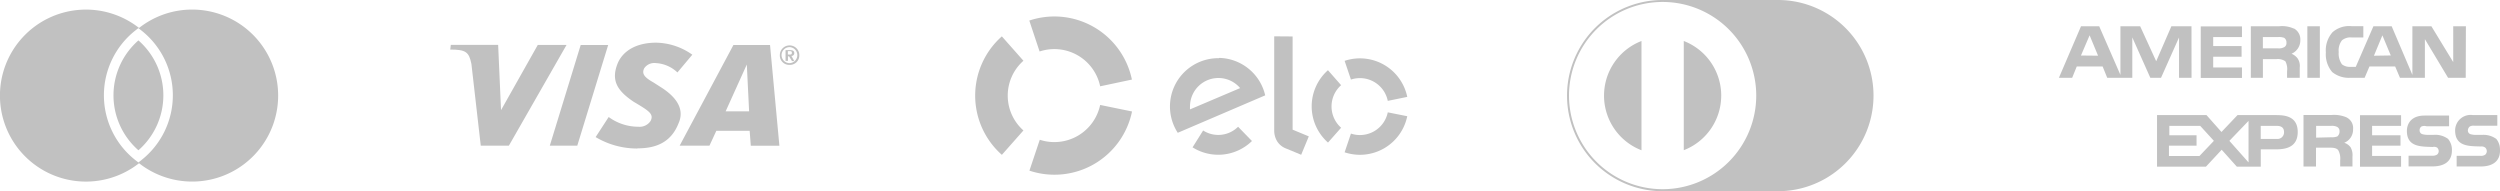
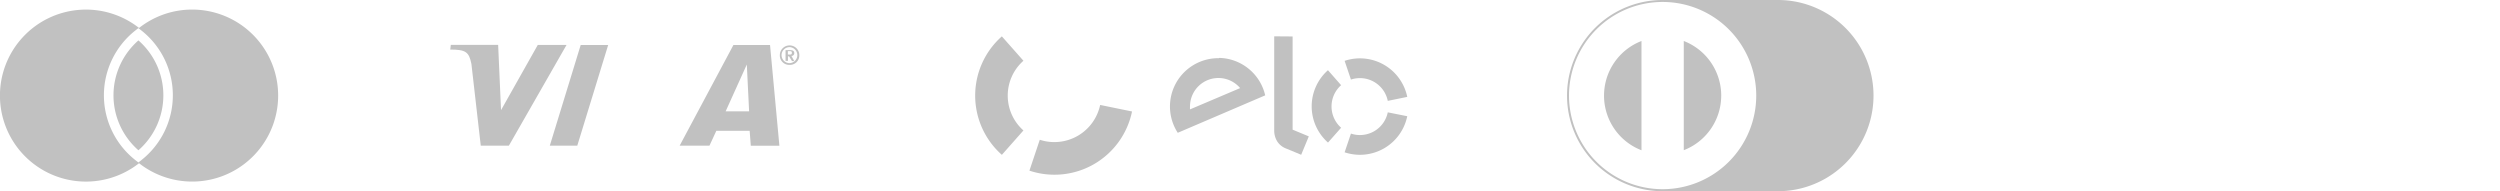
<svg xmlns="http://www.w3.org/2000/svg" viewBox="-19108.984 -4454.884 259.982 19.884">
  <defs>
    <style>
      .cls-1, .cls-2 {
        fill: #c1c1c1;
      }

      .cls-1 {
        fill-rule: evenodd;
      }
    </style>
  </defs>
  <g id="cartoes" transform="translate(-19107.994 -4454.884)">
    <g id="Layer_1" data-name="Layer 1" transform="translate(0.01)">
      <g id="Group_1526" data-name="Group 1526">
-         <path id="Path_5386" data-name="Path 5386" class="cls-1" d="M483.136,20.2c0,1.112-.74,1.668-2.035,1.668h-2.475V20.759H481.1a.756.756,0,0,0,.5-.122.5.5,0,0,0,.161-.339.517.517,0,0,0-.156-.389.634.634,0,0,0-.462-.122c-1.179-.039-2.675.039-2.675-1.668a1.613,1.613,0,0,1,1.835-1.6h2.552v1.112h-2.363a.834.834,0,0,0-.5.078.556.556,0,0,0-.2.417.4.4,0,0,0,.261.378,2.018,2.018,0,0,0,.5.078h.7a2.269,2.269,0,0,1,1.5.423,1.752,1.752,0,0,1,.378,1.162M477.736,19a2.269,2.269,0,0,0-1.5-.423h-.7a2,2,0,0,1-.5-.078.4.4,0,0,1-.261-.378.456.456,0,0,1,.2-.417.834.834,0,0,1,.512-.022h2.352V16.572h-2.552c-1.379,0-1.835.84-1.835,1.6,0,1.7,1.5,1.618,2.675,1.668a.634.634,0,0,1,.473.067.523.523,0,0,1,.161.378.5.5,0,0,1-.161.339.834.834,0,0,1-.5.122h-2.475V21.86H476.1c1.3,0,2.035-.556,2.035-1.668a1.752,1.752,0,0,0-.378-1.162m-4.91,1.741h-3.014V19.7h2.953V18.624h-2.953v-.979h3.014V16.533h-4.271v5.361h4.271Zm-5.644-4a3.337,3.337,0,0,0-1.579-.261H462.7v5.361H464V19.909h1.379c.461,0,.717.039.917.239a1.763,1.763,0,0,1,.217,1.079v.639h1.279V20.843a1.668,1.668,0,0,0-.2-.979,1.323,1.323,0,0,0-.656-.462,1.468,1.468,0,0,0,.918-1.418,1.218,1.218,0,0,0-.64-1.2m-7.29-.261h-4.087l-1.668,1.757-1.557-1.757h-5.144v5.361h5.088l1.635-1.757,1.574,1.757h2.491v-1.8h1.618c1.112,0,2.224-.3,2.224-1.8s-1.112-1.757-2.135-1.757m6.223,2.224a1.54,1.54,0,0,1-.617.078l-1.557.039V17.645h1.557a1.2,1.2,0,0,1,.617.1.484.484,0,0,1,.261.462.645.645,0,0,1-.261.556M459.919,19h-1.668V17.645h1.668c.462,0,.756.178.756.639a.684.684,0,0,1-.756.717m-4.927.2,1.991-2.074v4.315Zm-3.114,1.579h-3.17V19.7h2.869V18.624h-2.83v-.979h3.214L453.38,19.2Zm27.693-8.135h-1.835l-2.413-4.02v4.02h-2.591l-.5-1.179h-2.675l-.5,1.179h-1.5a2.747,2.747,0,0,1-1.874-.6A2.836,2.836,0,0,1,465.024,10a2.836,2.836,0,0,1,.7-2.1,2.608,2.608,0,0,1,1.98-.623h1.218V8.448H467.7a1.39,1.39,0,0,0-1,.3,1.719,1.719,0,0,0-.339,1.218,1.924,1.924,0,0,0,.339,1.279,1.318,1.318,0,0,0,.879.261h.556l1.835-4.221h1.9l2.152,5.055V7.286H476l2.269,3.726V7.286h1.318ZM464.4,7.286h-1.3v5.361h1.3Zm-2.714.239a2.964,2.964,0,0,0-1.535-.239h-2.93v5.361h1.257V10.705h1.379a1.39,1.39,0,0,1,.956.222,1.729,1.729,0,0,1,.178,1.04v.678h1.318V11.567a1.379,1.379,0,0,0-.239-.962,1.562,1.562,0,0,0-.617-.462,1.512,1.512,0,0,0,.917-1.418,1.3,1.3,0,0,0-.678-1.218M456.3,11.567h-2.992V10.455h2.953V9.343h-2.953V8.409H456.3V7.3h-4.287v5.361H456.3Zm-5.249-4.282h-2.091l-1.579,3.637-1.668-3.637h-2.052v5.06l-2.208-5.06h-1.891l-2.3,5.361h1.379l.478-1.179h2.691l.478,1.179h2.608v-4.2l1.874,4.2h1.112l1.874-4.2v4.2h1.3Zm20.725,3.036-.873-2.091-.879,2.119ZM460.687,9.46a1.112,1.112,0,0,1-.639.122h-1.574V8.409h1.574a1.6,1.6,0,0,1,.639.078.556.556,0,0,1,.239.5.484.484,0,0,1-.239.478m-21.131.862.9-2.1.879,2.119Z" transform="translate(-224.152 -4.554)" />
        <g id="Group_1522" data-name="Group 1522" transform="translate(100.412 1.714)">
          <g id="Group_1517" data-name="Group 1517">
-             <path id="Path_5387" data-name="Path 5387" class="cls-2" d="M218.926,7.161a4.868,4.868,0,0,1,6.3,3.621l3.3-.7a8.236,8.236,0,0,0-10.67-6.138Z" transform="translate(-212.228 -3.521)" />
            <path id="Path_5388" data-name="Path 5388" class="cls-2" d="M209.075,20.09l2.244-2.536a4.838,4.838,0,0,1,0-7.248L209.075,7.77a8.226,8.226,0,0,0,0,12.32Z" transform="translate(-206.301 -5.702)" />
            <path id="Path_5389" data-name="Path 5389" class="cls-2" d="M225.245,22.42a4.868,4.868,0,0,1-6.279,3.621l-1.076,3.213A8.236,8.236,0,0,0,228.56,23.1Z" transform="translate(-212.249 -13.221)" />
          </g>
          <g id="Group_1521" data-name="Group 1521" transform="translate(20.256 2.063)">
            <g id="Group_1519" data-name="Group 1519">
              <g id="Group_1518" data-name="Group 1518" transform="translate(0 2.244)">
-                 <path id="Path_5390" data-name="Path 5390" class="cls-2" d="M257.476,27.08a2.92,2.92,0,0,1-3.636.389l-1.1,1.752a5.014,5.014,0,0,0,6.177-.657Z" transform="translate(-250.391 -19.92)" />
                <path id="Path_5391" data-name="Path 5391" class="cls-2" d="M253.009,12.4a5.023,5.023,0,0,0-4.283,7.759l9.093-3.894a5.023,5.023,0,0,0-4.809-3.894M250,17.724a2.645,2.645,0,0,1,0-.355,2.955,2.955,0,0,1,5.213-1.859Z" transform="translate(-247.915 -12.37)" />
              </g>
              <path id="Path_5392" data-name="Path 5392" class="cls-2" d="M272.1,7.775v9.691l1.684.7-.793,1.913-1.665-.691a1.884,1.884,0,0,1-.818-.686,2.166,2.166,0,0,1-.321-1.2V7.76Z" transform="translate(-259.346 -7.76)" />
            </g>
            <g id="Group_1520" data-name="Group 1520" transform="translate(14.738 2.291)">
              <path id="Path_5393" data-name="Path 5393" class="cls-2" d="M285.887,14.674a2.955,2.955,0,0,1,3.831,2.215l2.025-.414a5.023,5.023,0,0,0-6.513-3.748Z" transform="translate(-281.805 -12.467)" />
              <path id="Path_5394" data-name="Path 5394" class="cls-2" d="M279.885,22.53l1.368-1.548a2.955,2.955,0,0,1,0-4.425L279.885,15a5.023,5.023,0,0,0,0,7.52Z" transform="translate(-278.193 -13.767)" />
              <path id="Path_5395" data-name="Path 5395" class="cls-2" d="M289.718,24a2.955,2.955,0,0,1-3.831,2.21l-.657,1.947a5.023,5.023,0,0,0,6.513-3.753Z" transform="translate(-281.805 -18.386)" />
            </g>
          </g>
        </g>
        <g id="Group_1523" data-name="Group 1523" transform="translate(45.823 4.439)">
          <path id="Path_5396" data-name="Path 5396" class="cls-1" d="M165.4,11.306h-.239V10.192h.419c.3,0,.487.058.487.3a.277.277,0,0,1-.3.3l.3.535h-.239l-.3-.487h-.117v.487Zm.18-.652c.117,0,.238,0,.238-.18s-.117-.18-.238-.18h-.18v.355Zm0,1.071a.974.974,0,0,0,1.012-1.012,1.012,1.012,0,1,0-2.025,0,.973.973,0,0,0,1.012,1.012Zm0-1.845a.832.832,0,1,0,0,1.665.833.833,0,0,0,0-1.665Z" transform="translate(-130.292 -9.418)" />
          <path id="Path_5397" data-name="Path 5397" class="cls-1" d="M115.42,20.08l3.213-10.47h2.857l-3.213,10.47Z" transform="translate(-105.067 -9.371)" />
          <path id="Path_5398" data-name="Path 5398" class="cls-1" d="M103.252,9.6l-3.821,6.78-.3-6.785H94.208l-.058.487c1.606,0,1.947.239,2.2,1.489l.973,8.508h2.921l6-10.48Z" transform="translate(-94.15 -9.366)" />
          <path id="Path_5399" data-name="Path 5399" class="cls-1" d="M146.981,18.532l-.716,1.548h-3.1l5.593-10.47h3.806l.973,10.475h-2.974l-.117-1.548Zm.973-2.025h2.434l-.239-4.868-2.2,4.868Z" transform="translate(-119.309 -9.371)" />
-           <path id="Path_5400" data-name="Path 5400" class="cls-1" d="M129.552,20.125a8.431,8.431,0,0,1-4.342-1.188l1.358-2.088a5.218,5.218,0,0,0,3.1,1.012,1.353,1.353,0,0,0,1.251-.594c.355-.657-.117-1.012-1.188-1.665l-.594-.355c-1.665-1.129-2.38-2.2-1.606-4.045.535-1.188,1.845-2.083,3.986-2.083a6.678,6.678,0,0,1,3.748,1.251l-1.548,1.845a3.539,3.539,0,0,0-2.263-.974,1.27,1.27,0,0,0-1.188.535c-.3.594.058.974.974,1.489l.652.419c2.025,1.251,2.5,2.56,1.947,3.806-.832,2.142-2.56,2.619-4.283,2.619Z" transform="translate(-110.092 -9.12)" />
        </g>
        <g id="Group_1524" data-name="Group 1524" transform="translate(161.959)">
          <path id="Path_5401" data-name="Path 5401" class="cls-2" d="M354.676,0H342.687a9.942,9.942,0,1,0,0,19.884h11.989a9.942,9.942,0,1,0,0-19.884ZM342.687,19.674a9.735,9.735,0,1,1,9.735-9.735A9.735,9.735,0,0,1,342.687,19.674Z" transform="translate(-332.745)" />
          <path id="Path_5402" data-name="Path 5402" class="cls-2" d="M340.65,14.44a6.089,6.089,0,0,0,3.895,5.681V8.76a6.089,6.089,0,0,0-3.894,5.68Z" transform="translate(-336.802 -4.496)" />
          <path id="Path_5403" data-name="Path 5403" class="cls-2" d="M361.583,14.44a6.089,6.089,0,0,0-3.895-5.681V20.116a6.089,6.089,0,0,0,3.894-5.676Z" transform="translate(-345.547 -4.496)" />
        </g>
        <g id="Group_1525" data-name="Group 1525" transform="translate(-1 0.996)">
          <path id="Path_5404" data-name="Path 5404" class="cls-2" d="M24.141,9.95a7.589,7.589,0,0,0,0,11.425,7.589,7.589,0,0,0,0-11.425Z" transform="translate(-9.746 -6.744)" />
          <path id="Path_5405" data-name="Path 5405" class="cls-2" d="M20,4.1a8.9,8.9,0,0,0-5.529,1.912,8.943,8.943,0,1,0,0,14.066A8.943,8.943,0,1,0,20,4.1ZM14.712,19.761,14.4,20l-.307-.241a8.581,8.581,0,0,1,0-13.491l.307-.241.307.241a8.581,8.581,0,0,1,0,13.491Z" transform="translate(-0.01 -4.1)" />
        </g>
      </g>
    </g>
  </g>
</svg>